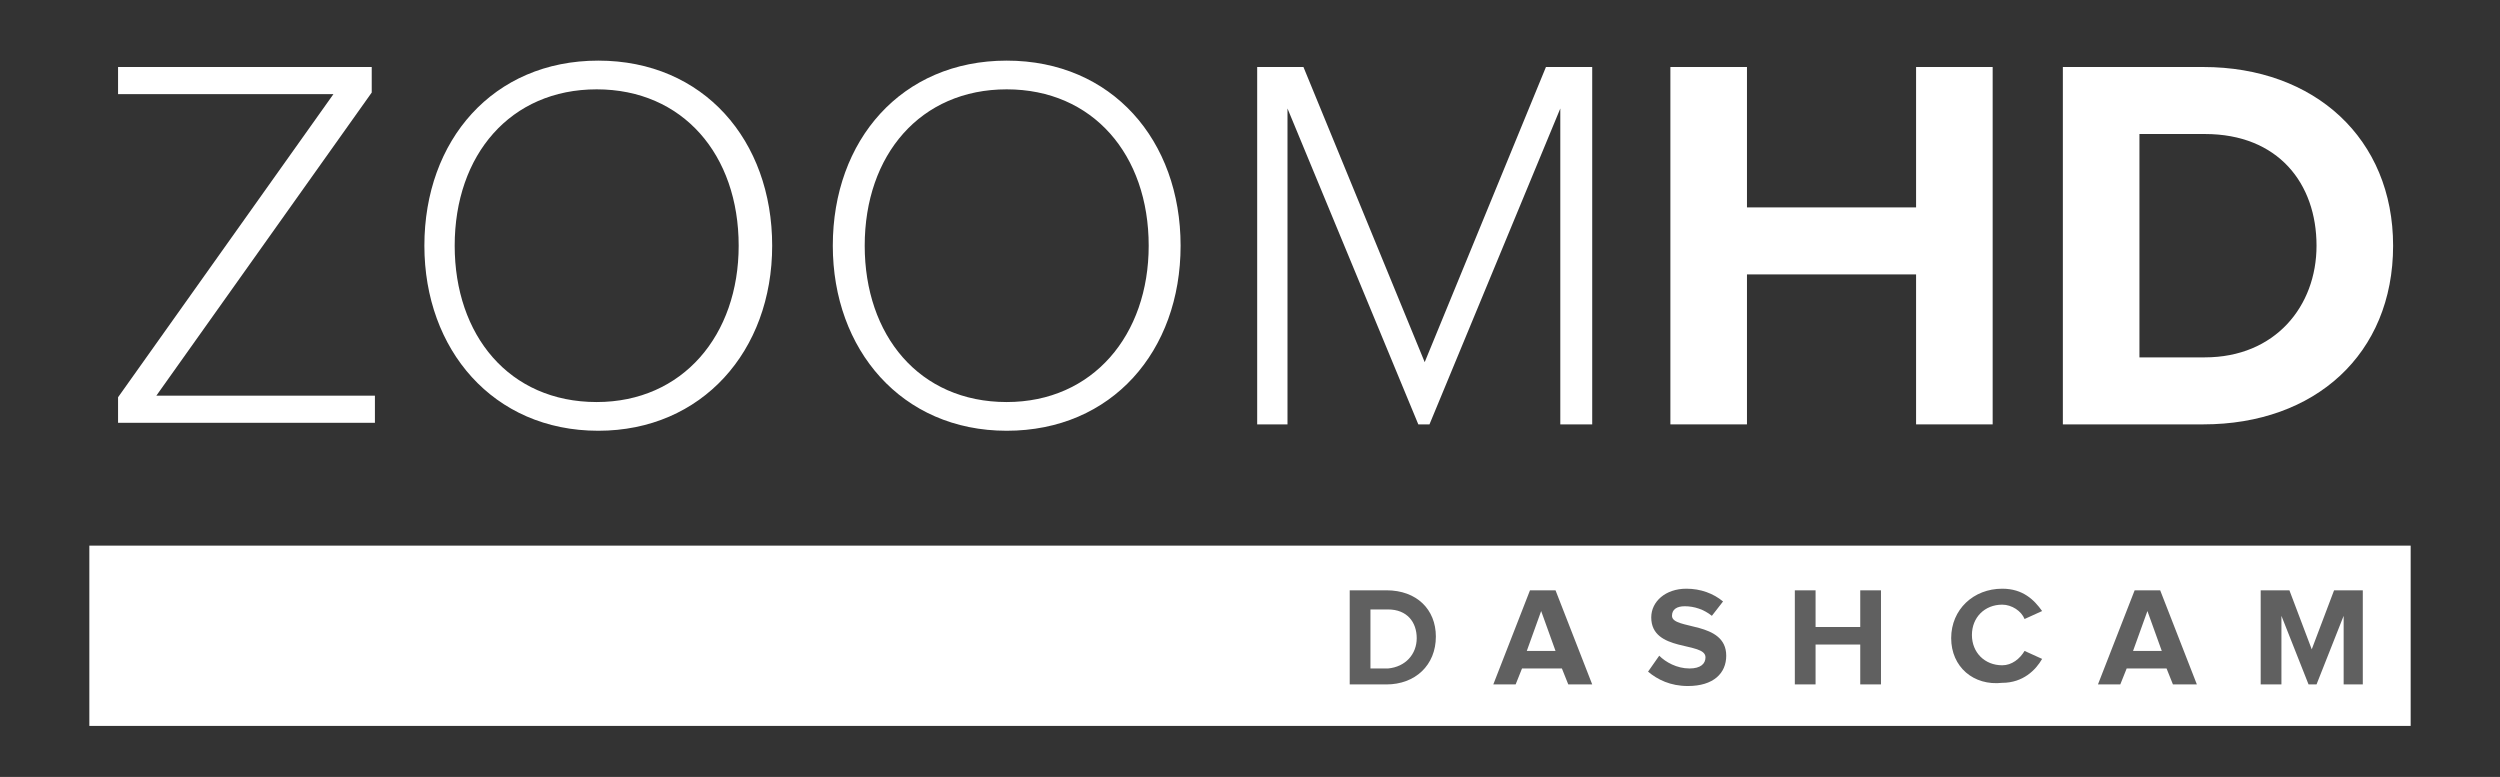
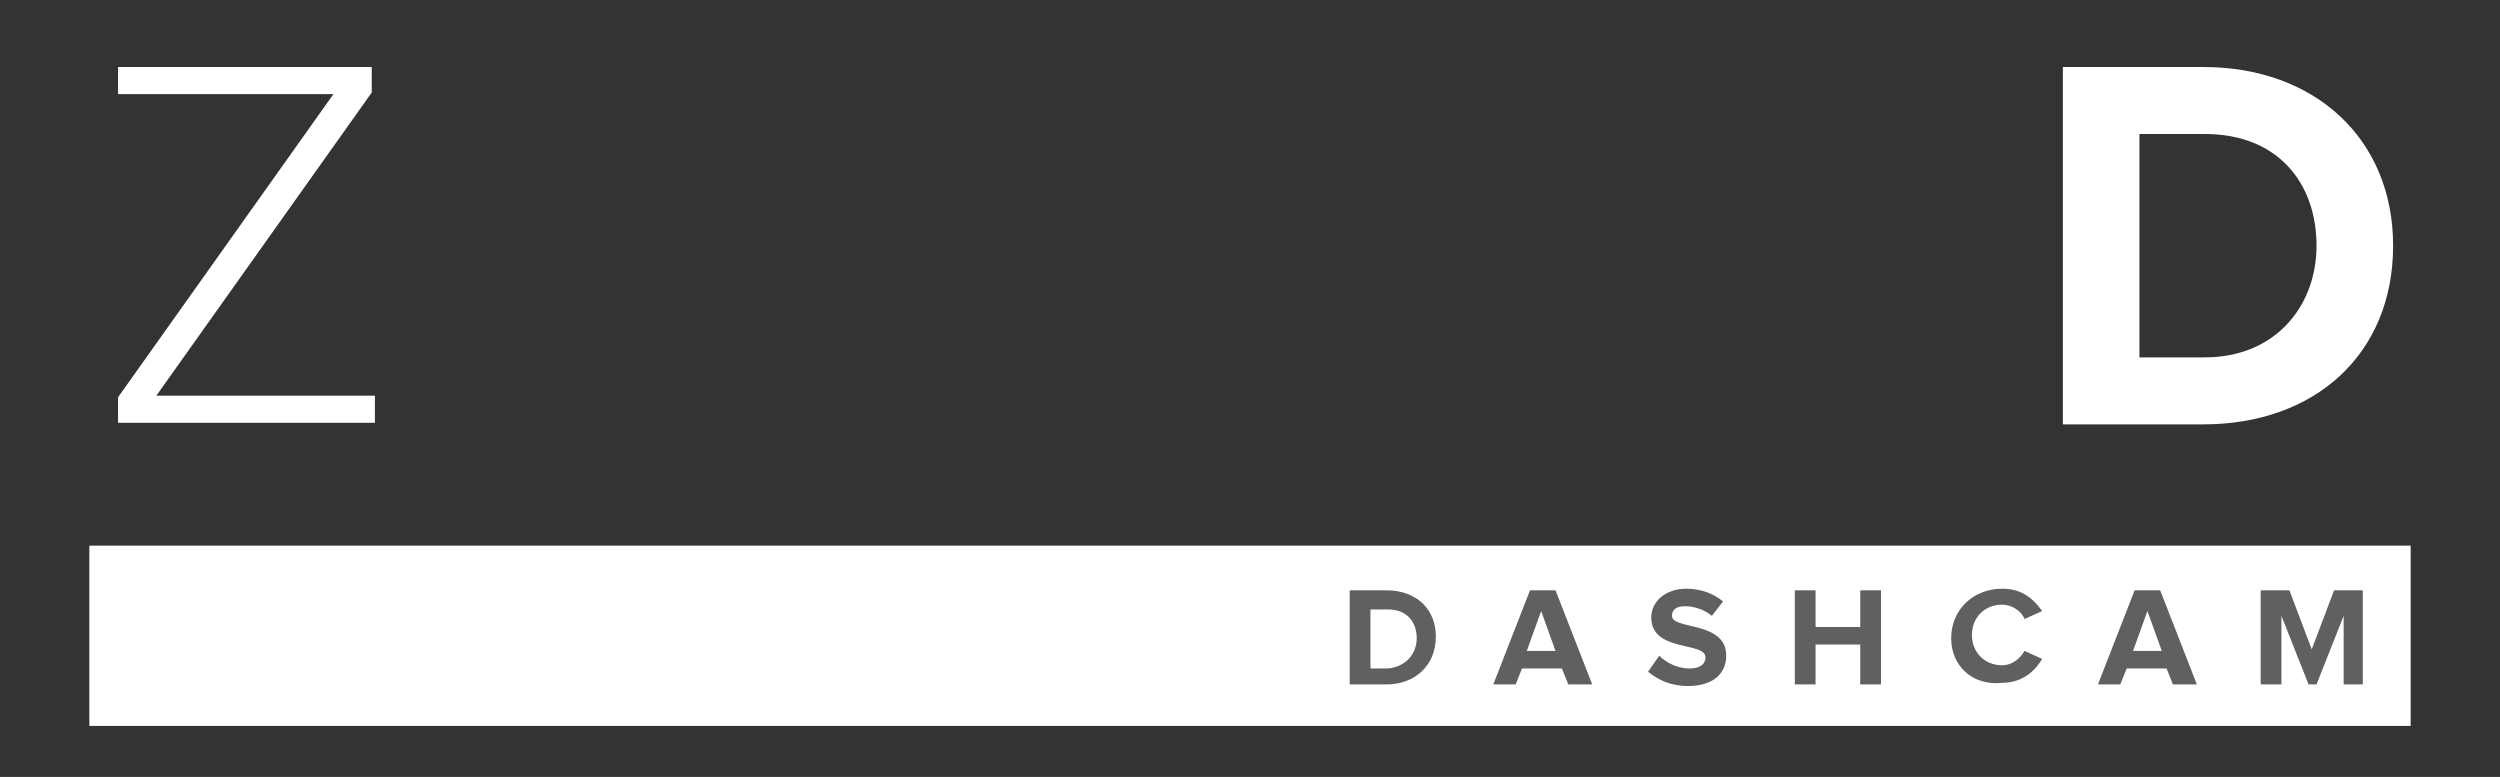
<svg xmlns="http://www.w3.org/2000/svg" version="1.1" id="Layer_1" x="0px" y="0px" viewBox="0 0 156.7 48.7" style="enable-background:new 0 0 156.7 48.7;" xml:space="preserve">
  <rect x="0" y="0" width="156.7" height="48.7" fill="#333333" stroke="none" />
  <style type="text/css">
	.st0{fill:#FFFFFF;}
	.st1{fill:#606060;}
</style>
  <g>
    <rect x="5.6" y="34.2" class="st0" width="145.5" height="11.3" />
  </g>
  <g>
    <path class="st1" d="M84.6,42.9V37h2.3c1.9,0,3.1,1.2,3.1,2.9c0,1.8-1.3,3-3.1,3H84.6z M88.8,40c0-1-0.6-1.8-1.8-1.8h-1.1v3.7H87   C88.1,41.8,88.8,41,88.8,40z" />
    <path class="st1" d="M98.3,42.9l-0.4-1h-2.5l-0.4,1h-1.4l2.3-5.9h1.6l2.3,5.9H98.3z M96.6,38.3l-0.9,2.5h1.8L96.6,38.3z" />
    <path class="st1" d="M103.3,42.1l0.7-1c0.4,0.4,1.1,0.8,1.9,0.8c0.7,0,1-0.3,1-0.7c0-1-3.4-0.3-3.4-2.5c0-1,0.9-1.8,2.2-1.8   c0.9,0,1.7,0.3,2.3,0.8l-0.7,0.9c-0.5-0.4-1.1-0.6-1.7-0.6c-0.5,0-0.8,0.2-0.8,0.6c0,0.9,3.4,0.3,3.4,2.5c0,1.1-0.8,1.9-2.4,1.9   C104.7,43,103.9,42.6,103.3,42.1z" />
    <path class="st1" d="M116.6,42.9v-2.5h-2.8v2.5h-1.3V37h1.3v2.3h2.8V37h1.3v5.9H116.6z" />
    <path class="st1" d="M122.3,40c0-1.8,1.4-3.1,3.2-3.1c1.3,0,2,0.7,2.5,1.4l-1.1,0.5c-0.2-0.5-0.8-0.9-1.4-0.9   c-1.1,0-1.9,0.8-1.9,1.9c0,1.1,0.8,1.9,1.9,1.9c0.6,0,1.1-0.4,1.4-0.9l1.1,0.5c-0.4,0.7-1.2,1.5-2.5,1.5   C123.7,43,122.3,41.8,122.3,40z" />
    <path class="st1" d="M136.2,42.9l-0.4-1h-2.5l-0.4,1h-1.4l2.3-5.9h1.6l2.3,5.9H136.2z M134.6,38.3l-0.9,2.5h1.8L134.6,38.3z" />
    <path class="st1" d="M146.9,42.9v-4.3l-1.7,4.3h-0.5l-1.7-4.3v4.3h-1.3V37h1.8l1.4,3.7l1.4-3.7h1.8v5.9H146.9z" />
  </g>
  <g>
    <path class="st0" d="M7.4,26.6v-1.7l13.5-19H7.4V4.2h15.9v1.6l-13.5,19h13.7v1.7H7.4z" />
-     <path class="st0" d="M26.6,15.4c0-6.6,4.3-11.6,10.9-11.6c6.6,0,10.9,5,10.9,11.6S44,27,37.5,27C30.9,27,26.6,21.9,26.6,15.4z    M46.3,15.4c0-5.7-3.5-9.8-8.9-9.8c-5.4,0-8.9,4.1-8.9,9.8c0,5.6,3.4,9.8,8.9,9.8C42.8,25.2,46.3,21,46.3,15.4z" />
-     <path class="st0" d="M52.2,15.4c0-6.6,4.3-11.6,10.9-11.6c6.6,0,10.9,5,10.9,11.6S69.7,27,63.1,27C56.5,27,52.2,21.9,52.2,15.4z    M72,15.4c0-5.7-3.5-9.8-8.9-9.8c-5.4,0-8.9,4.1-8.9,9.8c0,5.6,3.4,9.8,8.9,9.8C68.5,25.2,72,21,72,15.4z" />
-     <path class="st0" d="M97.8,26.6V6.8l-8.2,19.8h-0.7L80.7,6.8v19.8h-1.9V4.2h2.9l7.6,18.5l7.6-18.5h2.9v22.4H97.8z" />
-     <path class="st0" d="M120.1,26.6v-9.4h-10.6v9.4h-4.8V4.2h4.8V13h10.6V4.2h4.8v22.4H120.1z" />
    <path class="st0" d="M129.3,26.6V4.2h8.8c7,0,11.9,4.5,11.9,11.2c0,6.8-4.9,11.2-11.9,11.2H129.3z M145.2,15.4c0-3.9-2.4-7-7-7   h-4.1v14h4.1C142.6,22.4,145.2,19.2,145.2,15.4z" />
  </g>
</svg>